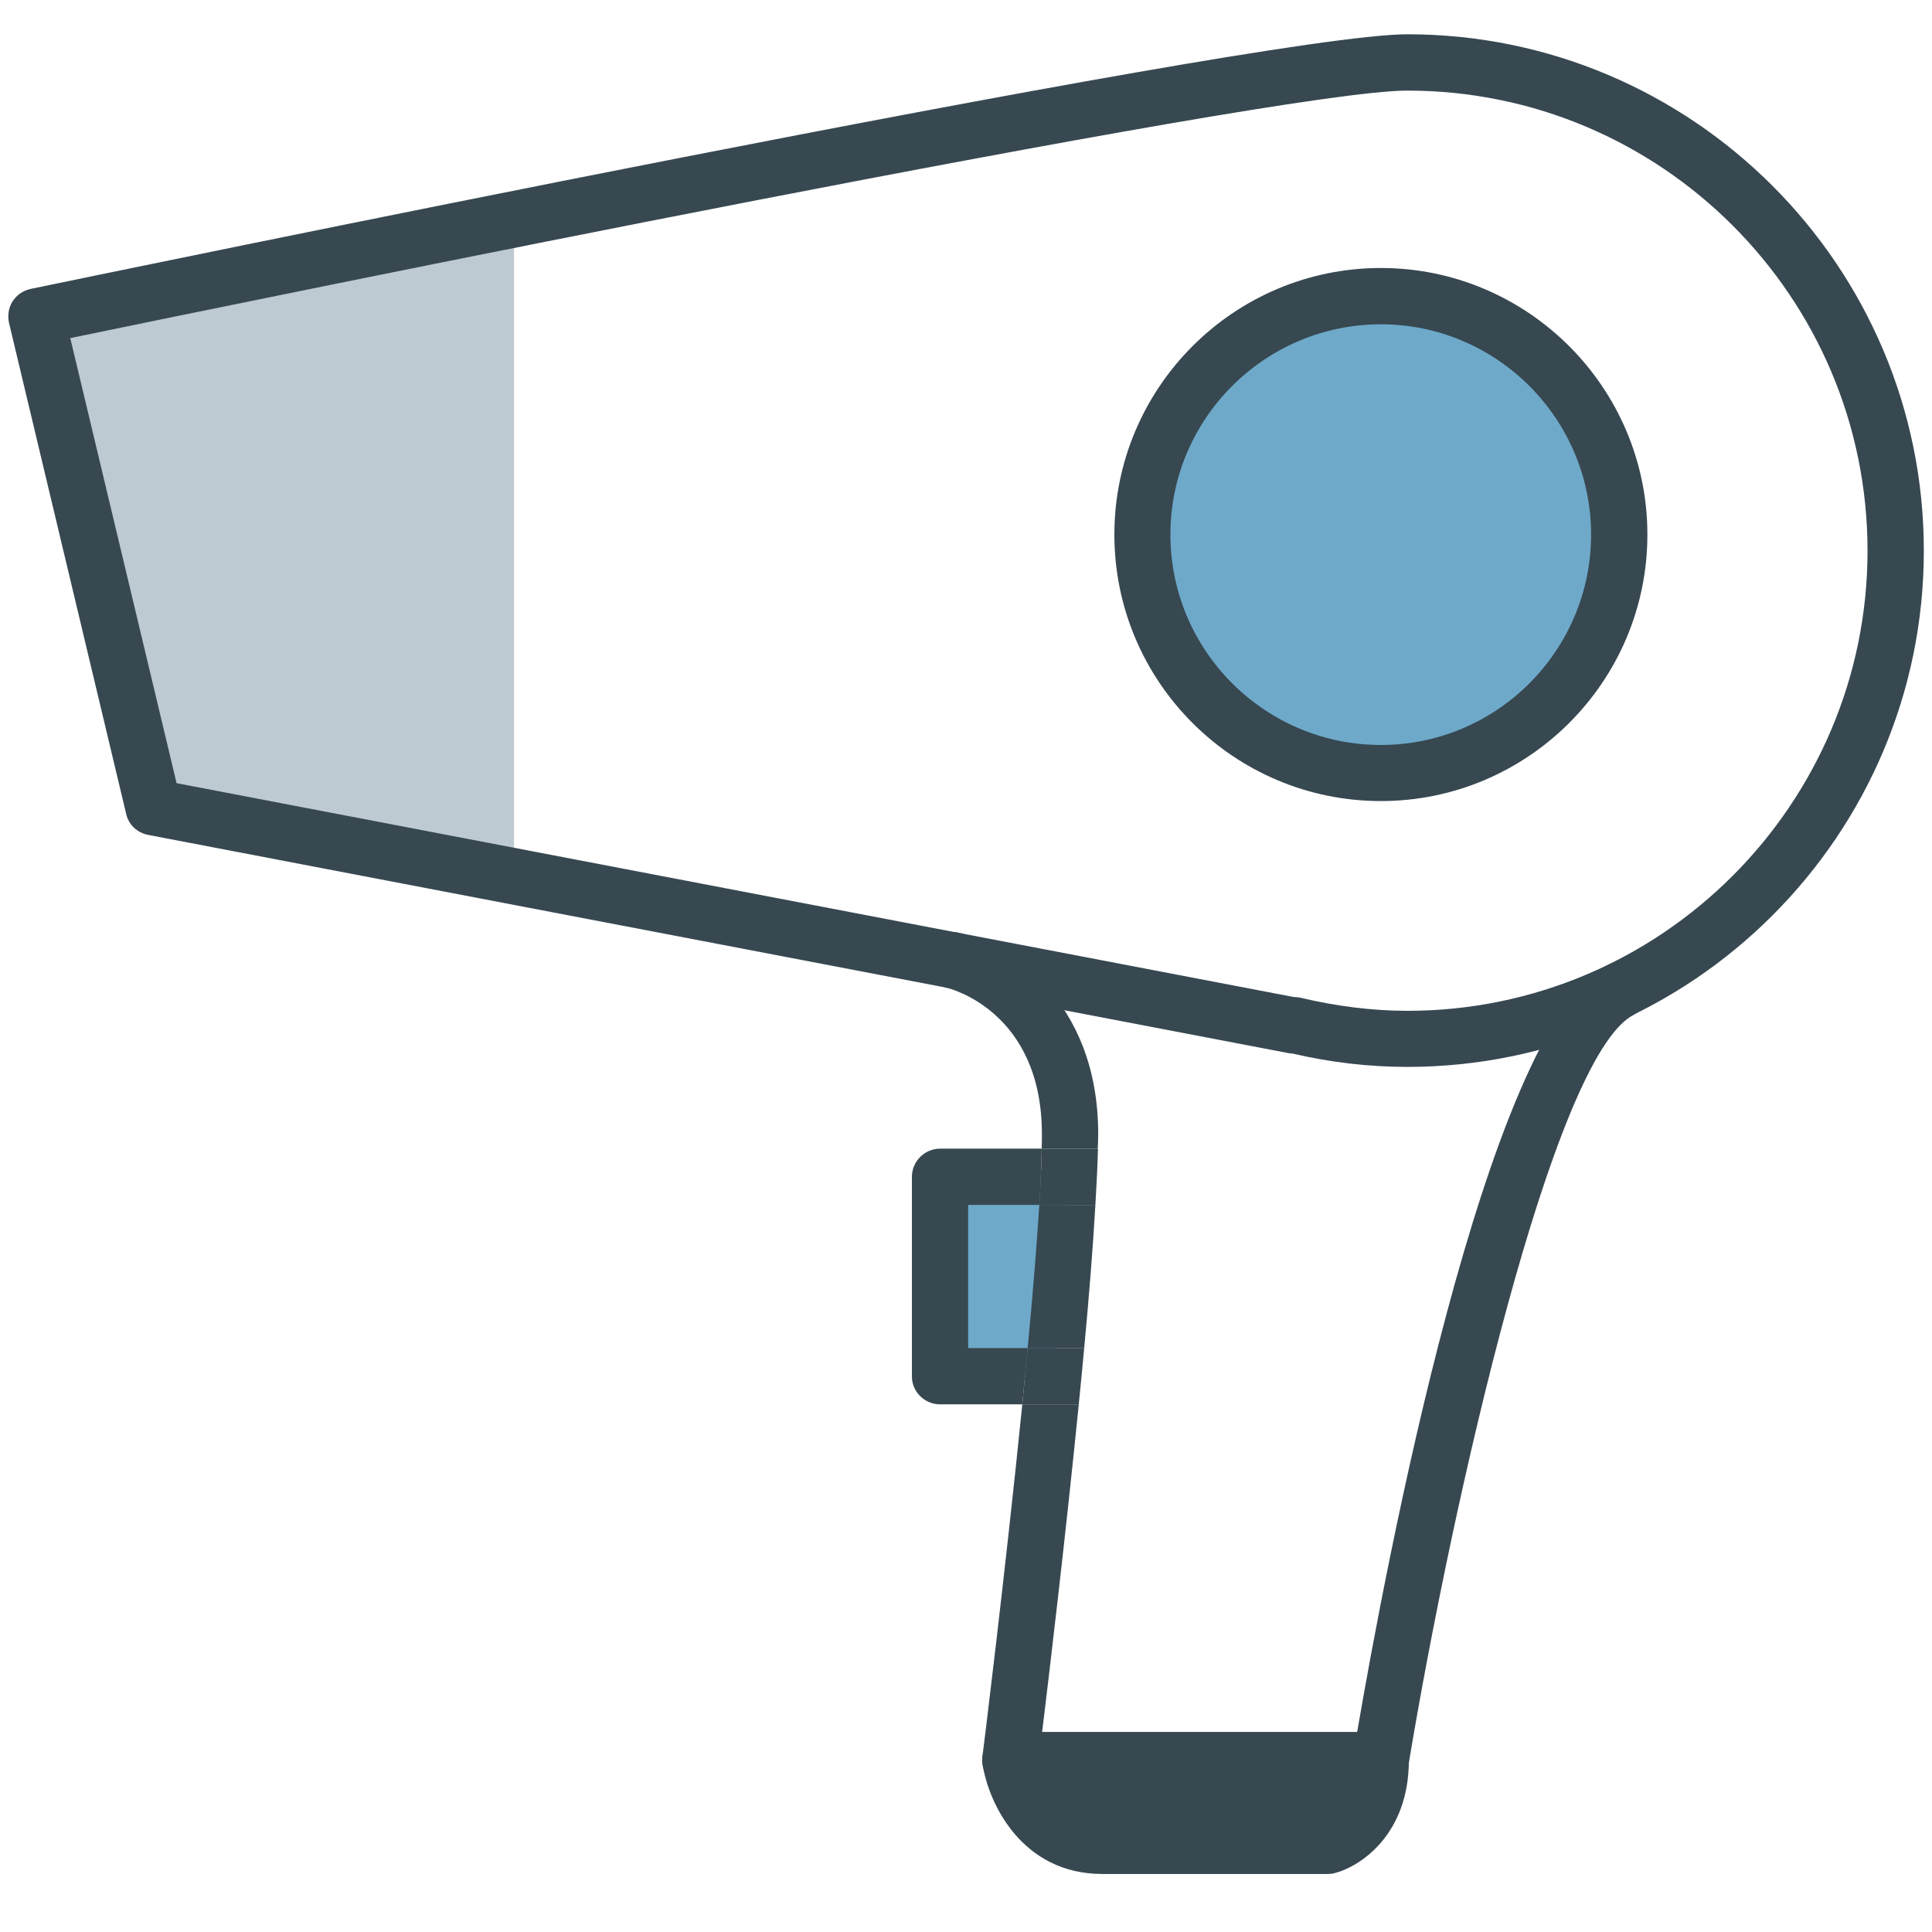
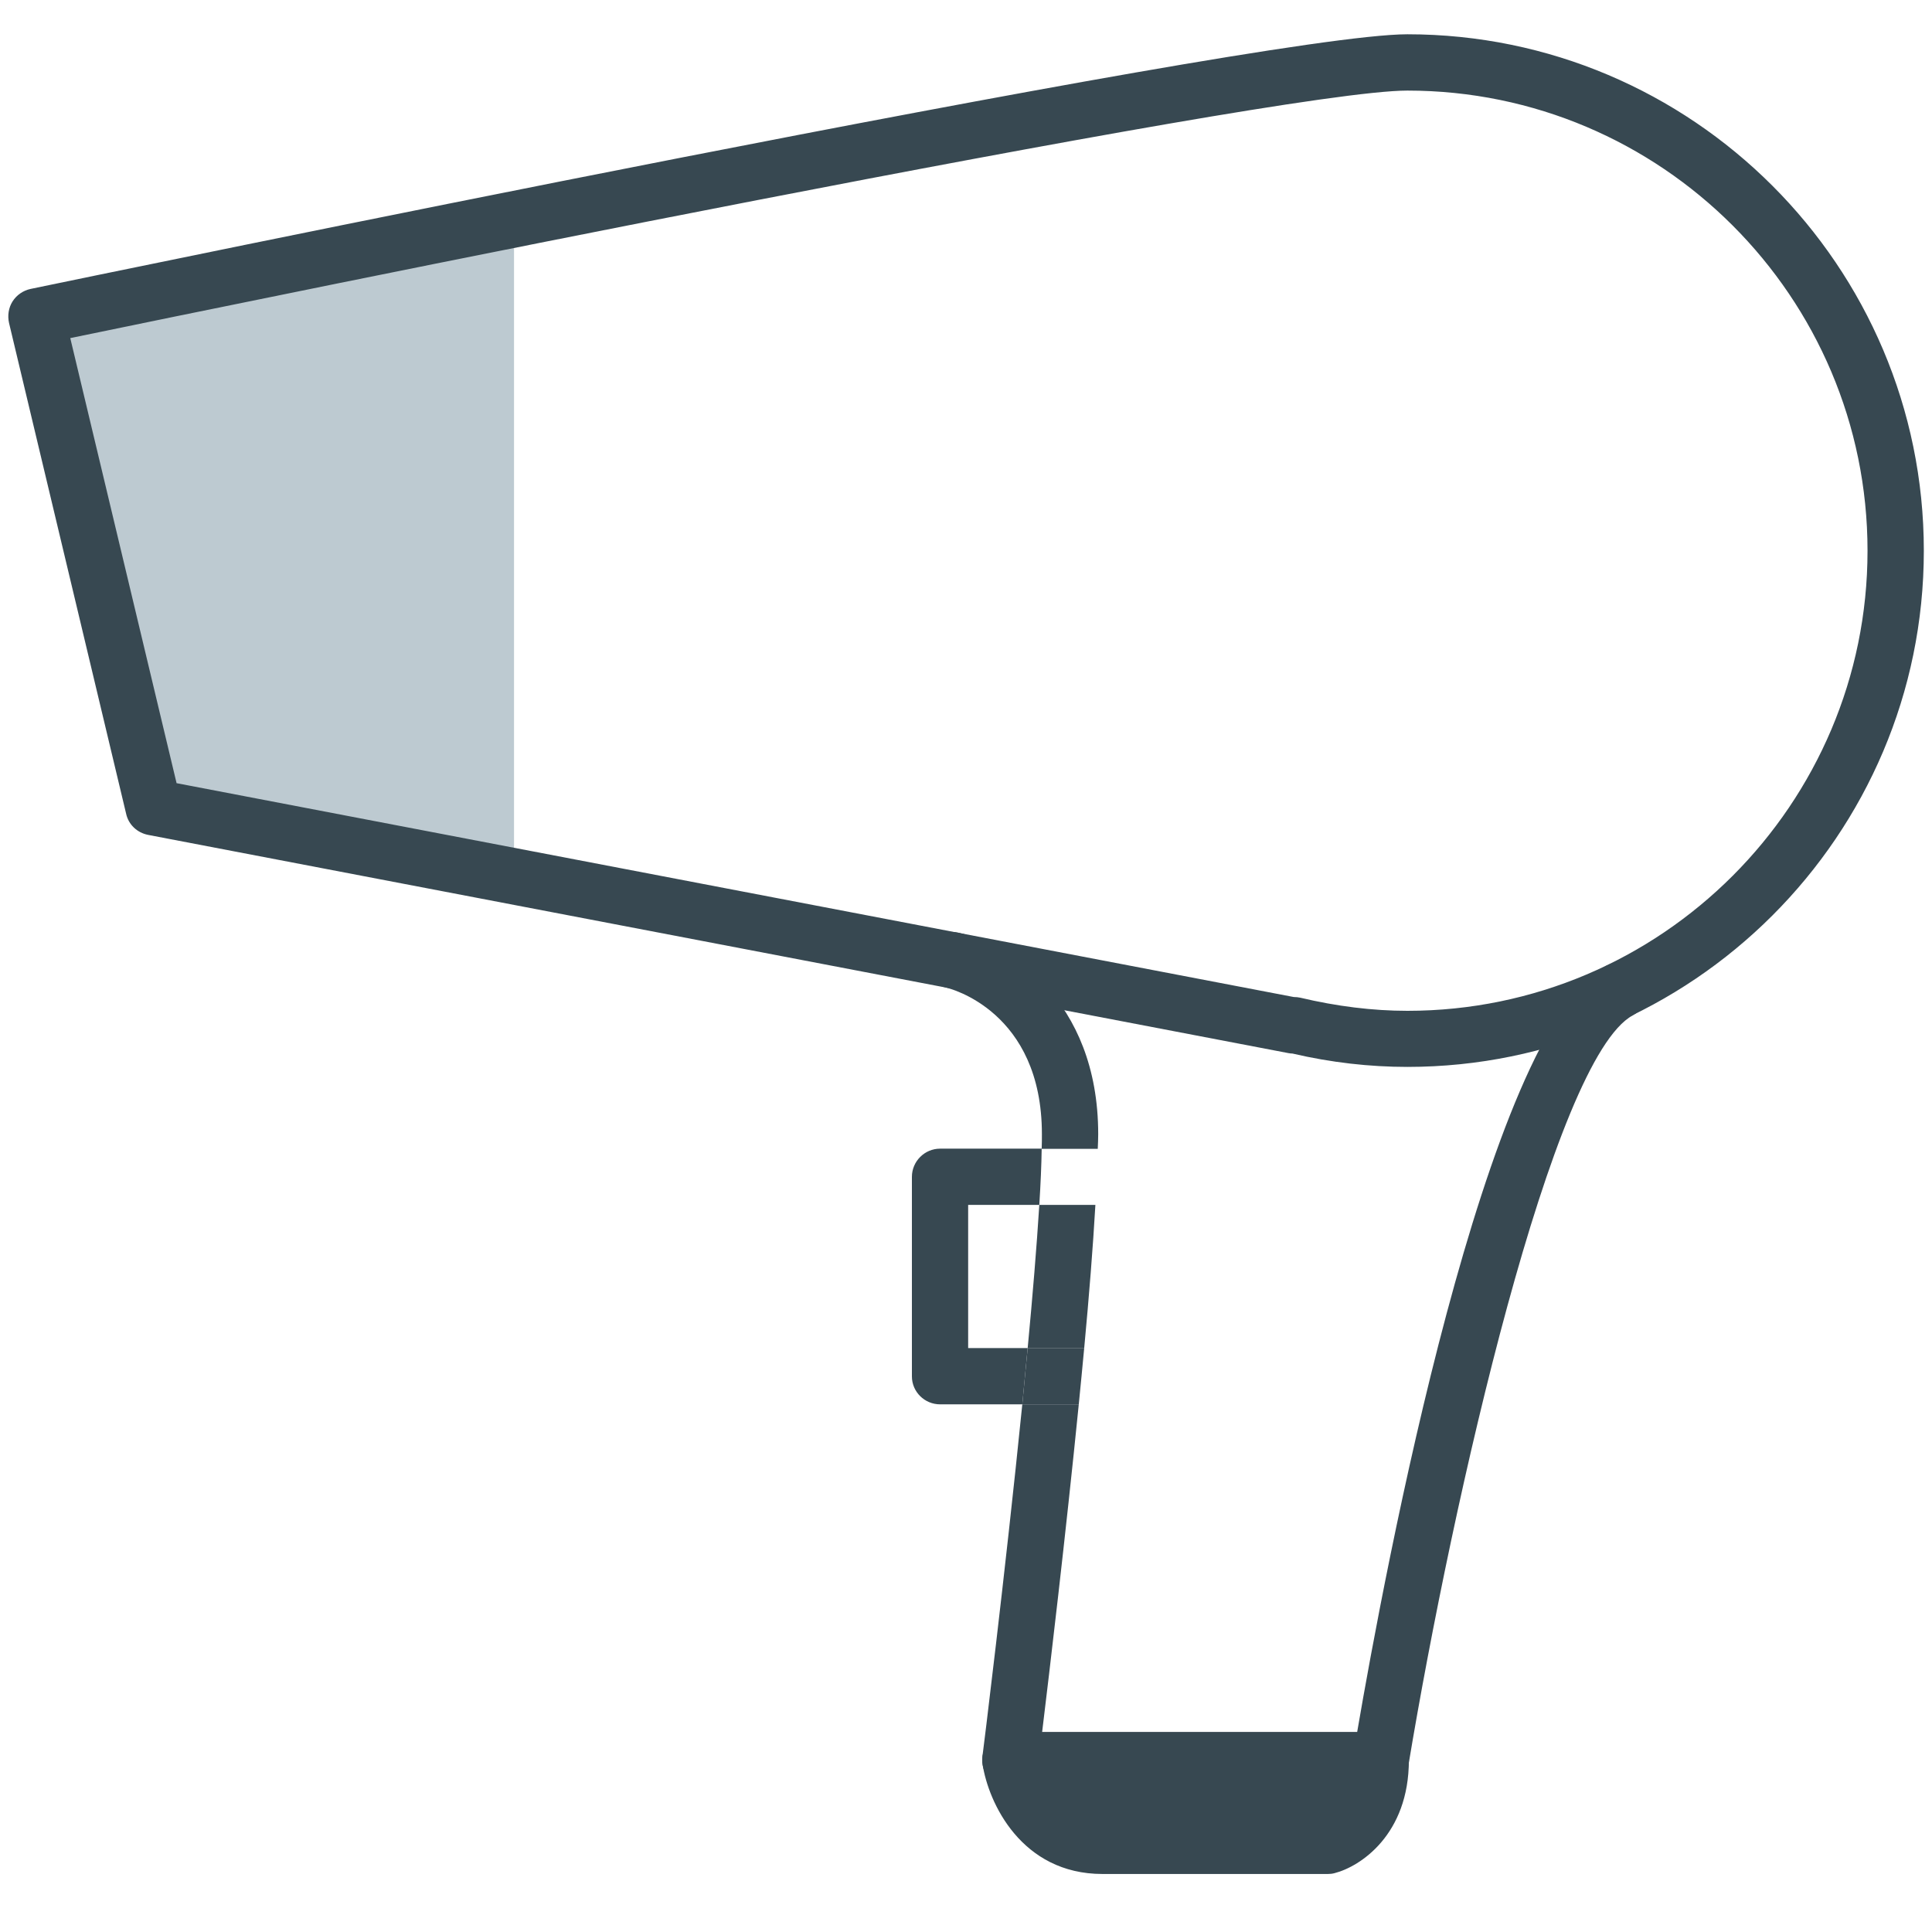
<svg xmlns="http://www.w3.org/2000/svg" width="35pt" height="35pt" viewBox="0 0 35 35" version="1.1">
  <g id="surface1">
    <path style=" stroke:none;fill-rule:nonzero;fill:rgb(74.118%,79.216%,81.961%);fill-opacity:1;" d="M 0.66 5.73 L 2.777 14.625 L 9.312 15.875 L 9.312 3.973 Z M 0.66 5.73 " />
-     <path style=" stroke:none;fill-rule:nonzero;fill:rgb(43.137%,66.275%,78.824%);fill-opacity:1;" d="M 19.082 24.934 L 17.031 24.934 L 17.031 21.32 L 19.363 21.32 Z M 19.082 24.934 " />
    <path style=" stroke:none;fill-rule:nonzero;fill:rgb(21.569%,28.235%,31.765%);fill-opacity:1;" d="M 17.539 24.426 L 17.539 21.828 L 18.828 21.828 C 18.852 21.445 18.867 21.102 18.871 20.809 L 17.031 20.809 C 16.75 20.809 16.52 21.039 16.52 21.32 L 16.52 24.934 C 16.52 25.215 16.75 25.441 17.031 25.441 L 18.52 25.441 C 18.551 25.098 18.586 24.758 18.617 24.422 L 17.539 24.422 Z M 17.539 24.426 " />
    <path style=" stroke:none;fill-rule:nonzero;fill:rgb(21.569%,28.235%,31.765%);fill-opacity:1;" d="M 19.895 20.547 C 19.895 18.094 18.234 17.086 17.355 16.895 C 17.078 16.836 16.812 17.008 16.754 17.281 C 16.691 17.555 16.863 17.828 17.137 17.891 C 17.207 17.906 18.875 18.32 18.875 20.547 C 18.875 20.629 18.875 20.719 18.871 20.812 L 19.887 20.812 C 19.891 20.723 19.895 20.629 19.895 20.547 Z M 19.895 20.547 " />
    <path style=" stroke:none;fill-rule:nonzero;fill:rgb(21.569%,28.235%,31.765%);fill-opacity:1;" d="M 18.828 21.828 C 18.781 22.578 18.707 23.477 18.617 24.426 L 19.641 24.426 C 19.73 23.477 19.801 22.582 19.844 21.828 Z M 18.828 21.828 " />
    <path style=" stroke:none;fill-rule:nonzero;fill:rgb(21.569%,28.235%,31.765%);fill-opacity:1;" d="M 29.781 17.703 C 29.648 17.457 29.336 17.367 29.09 17.5 C 26.91 18.684 25.082 28.484 24.586 31.379 L 18.879 31.379 C 19.012 30.285 19.305 27.824 19.543 25.441 L 18.52 25.441 C 18.207 28.543 17.805 31.773 17.797 31.824 C 17.781 31.969 17.824 32.117 17.922 32.223 C 18.02 32.332 18.156 32.398 18.305 32.398 L 25.016 32.398 C 25.262 32.398 25.477 32.215 25.516 31.973 C 26.32 27.137 28.133 19.18 29.578 18.395 C 29.824 18.262 29.914 17.953 29.781 17.703 Z M 29.781 17.703 " />
    <path style=" stroke:none;fill-rule:nonzero;fill:rgb(21.569%,28.235%,31.765%);fill-opacity:1;" d="M 19.641 24.426 L 18.617 24.426 C 18.586 24.758 18.551 25.098 18.52 25.441 L 19.543 25.441 C 19.578 25.098 19.609 24.758 19.641 24.426 Z M 19.641 24.426 " />
-     <path style=" stroke:none;fill-rule:nonzero;fill:rgb(21.569%,28.235%,31.765%);fill-opacity:1;" d="M 19.844 21.828 C 19.867 21.445 19.883 21.105 19.891 20.812 L 18.871 20.812 C 18.867 21.102 18.852 21.445 18.828 21.828 Z M 19.844 21.828 " />
    <path style=" stroke:none;fill-rule:nonzero;fill:rgb(21.569%,28.235%,31.765%);fill-opacity:1;" d="M 18.305 31.887 C 18.305 31.887 18.547 33.441 19.973 33.441 C 21.398 33.441 24.051 33.441 24.051 33.441 C 24.051 33.441 25.012 33.199 25.012 31.887 Z M 18.305 31.887 " />
    <path style=" stroke:none;fill-rule:nonzero;fill:rgb(21.569%,28.235%,31.765%);fill-opacity:1;" d="M 24.055 33.949 L 19.973 33.949 C 18.5 33.949 17.906 32.652 17.801 31.965 C 17.777 31.82 17.82 31.668 17.918 31.555 C 18.012 31.445 18.156 31.379 18.305 31.379 L 25.016 31.379 C 25.297 31.379 25.523 31.605 25.523 31.887 C 25.523 33.238 24.641 33.816 24.176 33.934 C 24.137 33.945 24.094 33.949 24.055 33.949 Z M 19.031 32.395 C 19.199 32.668 19.488 32.93 19.973 32.93 L 23.969 32.93 C 24.07 32.887 24.305 32.754 24.43 32.395 Z M 19.031 32.395 " />
    <path style=" stroke:none;fill-rule:nonzero;fill:rgb(21.569%,28.235%,31.765%);fill-opacity:1;" d="M 25.496 19.328 C 24.816 19.328 24.117 19.25 23.414 19.086 C 23.387 19.086 23.363 19.082 23.34 19.078 L 2.684 15.125 C 2.484 15.086 2.328 14.938 2.285 14.742 L 0.164 5.852 C 0.133 5.715 0.156 5.574 0.227 5.461 C 0.301 5.344 0.422 5.262 0.555 5.234 C 1.461 5.047 22.738 0.621 25.496 0.621 C 30.652 0.621 34.852 4.816 34.852 9.977 C 34.852 15.133 30.652 19.328 25.496 19.328 Z M 23.441 18.062 C 23.48 18.062 23.516 18.066 23.555 18.074 C 24.211 18.23 24.867 18.312 25.496 18.312 C 30.094 18.312 33.832 14.57 33.832 9.977 C 33.832 5.379 30.094 1.641 25.496 1.641 C 23.07 1.641 4.609 5.434 1.273 6.125 L 3.199 14.188 L 23.438 18.062 C 23.438 18.062 23.441 18.062 23.441 18.062 Z M 23.441 18.062 " />
-     <path style=" stroke:none;fill-rule:nonzero;fill:rgb(43.137%,66.275%,78.824%);fill-opacity:1;" d="M 29.332 9.684 C 29.332 12.07 27.398 14.004 25.016 14.004 C 22.629 14.004 20.695 12.07 20.695 9.684 C 20.695 7.301 22.629 5.367 25.016 5.367 C 27.398 5.367 29.332 7.301 29.332 9.684 Z M 29.332 9.684 " />
-     <path style=" stroke:none;fill-rule:nonzero;fill:rgb(21.569%,28.235%,31.765%);fill-opacity:1;" d="M 25.016 14.512 C 22.352 14.512 20.188 12.348 20.188 9.684 C 20.188 7.023 22.352 4.855 25.016 4.855 C 27.676 4.855 29.844 7.023 29.844 9.684 C 29.844 12.348 27.676 14.512 25.016 14.512 Z M 25.016 5.875 C 22.914 5.875 21.203 7.586 21.203 9.684 C 21.203 11.785 22.914 13.496 25.016 13.496 C 27.117 13.496 28.824 11.785 28.824 9.684 C 28.824 7.586 27.113 5.875 25.016 5.875 Z M 25.016 5.875 " />
  </g>
</svg>